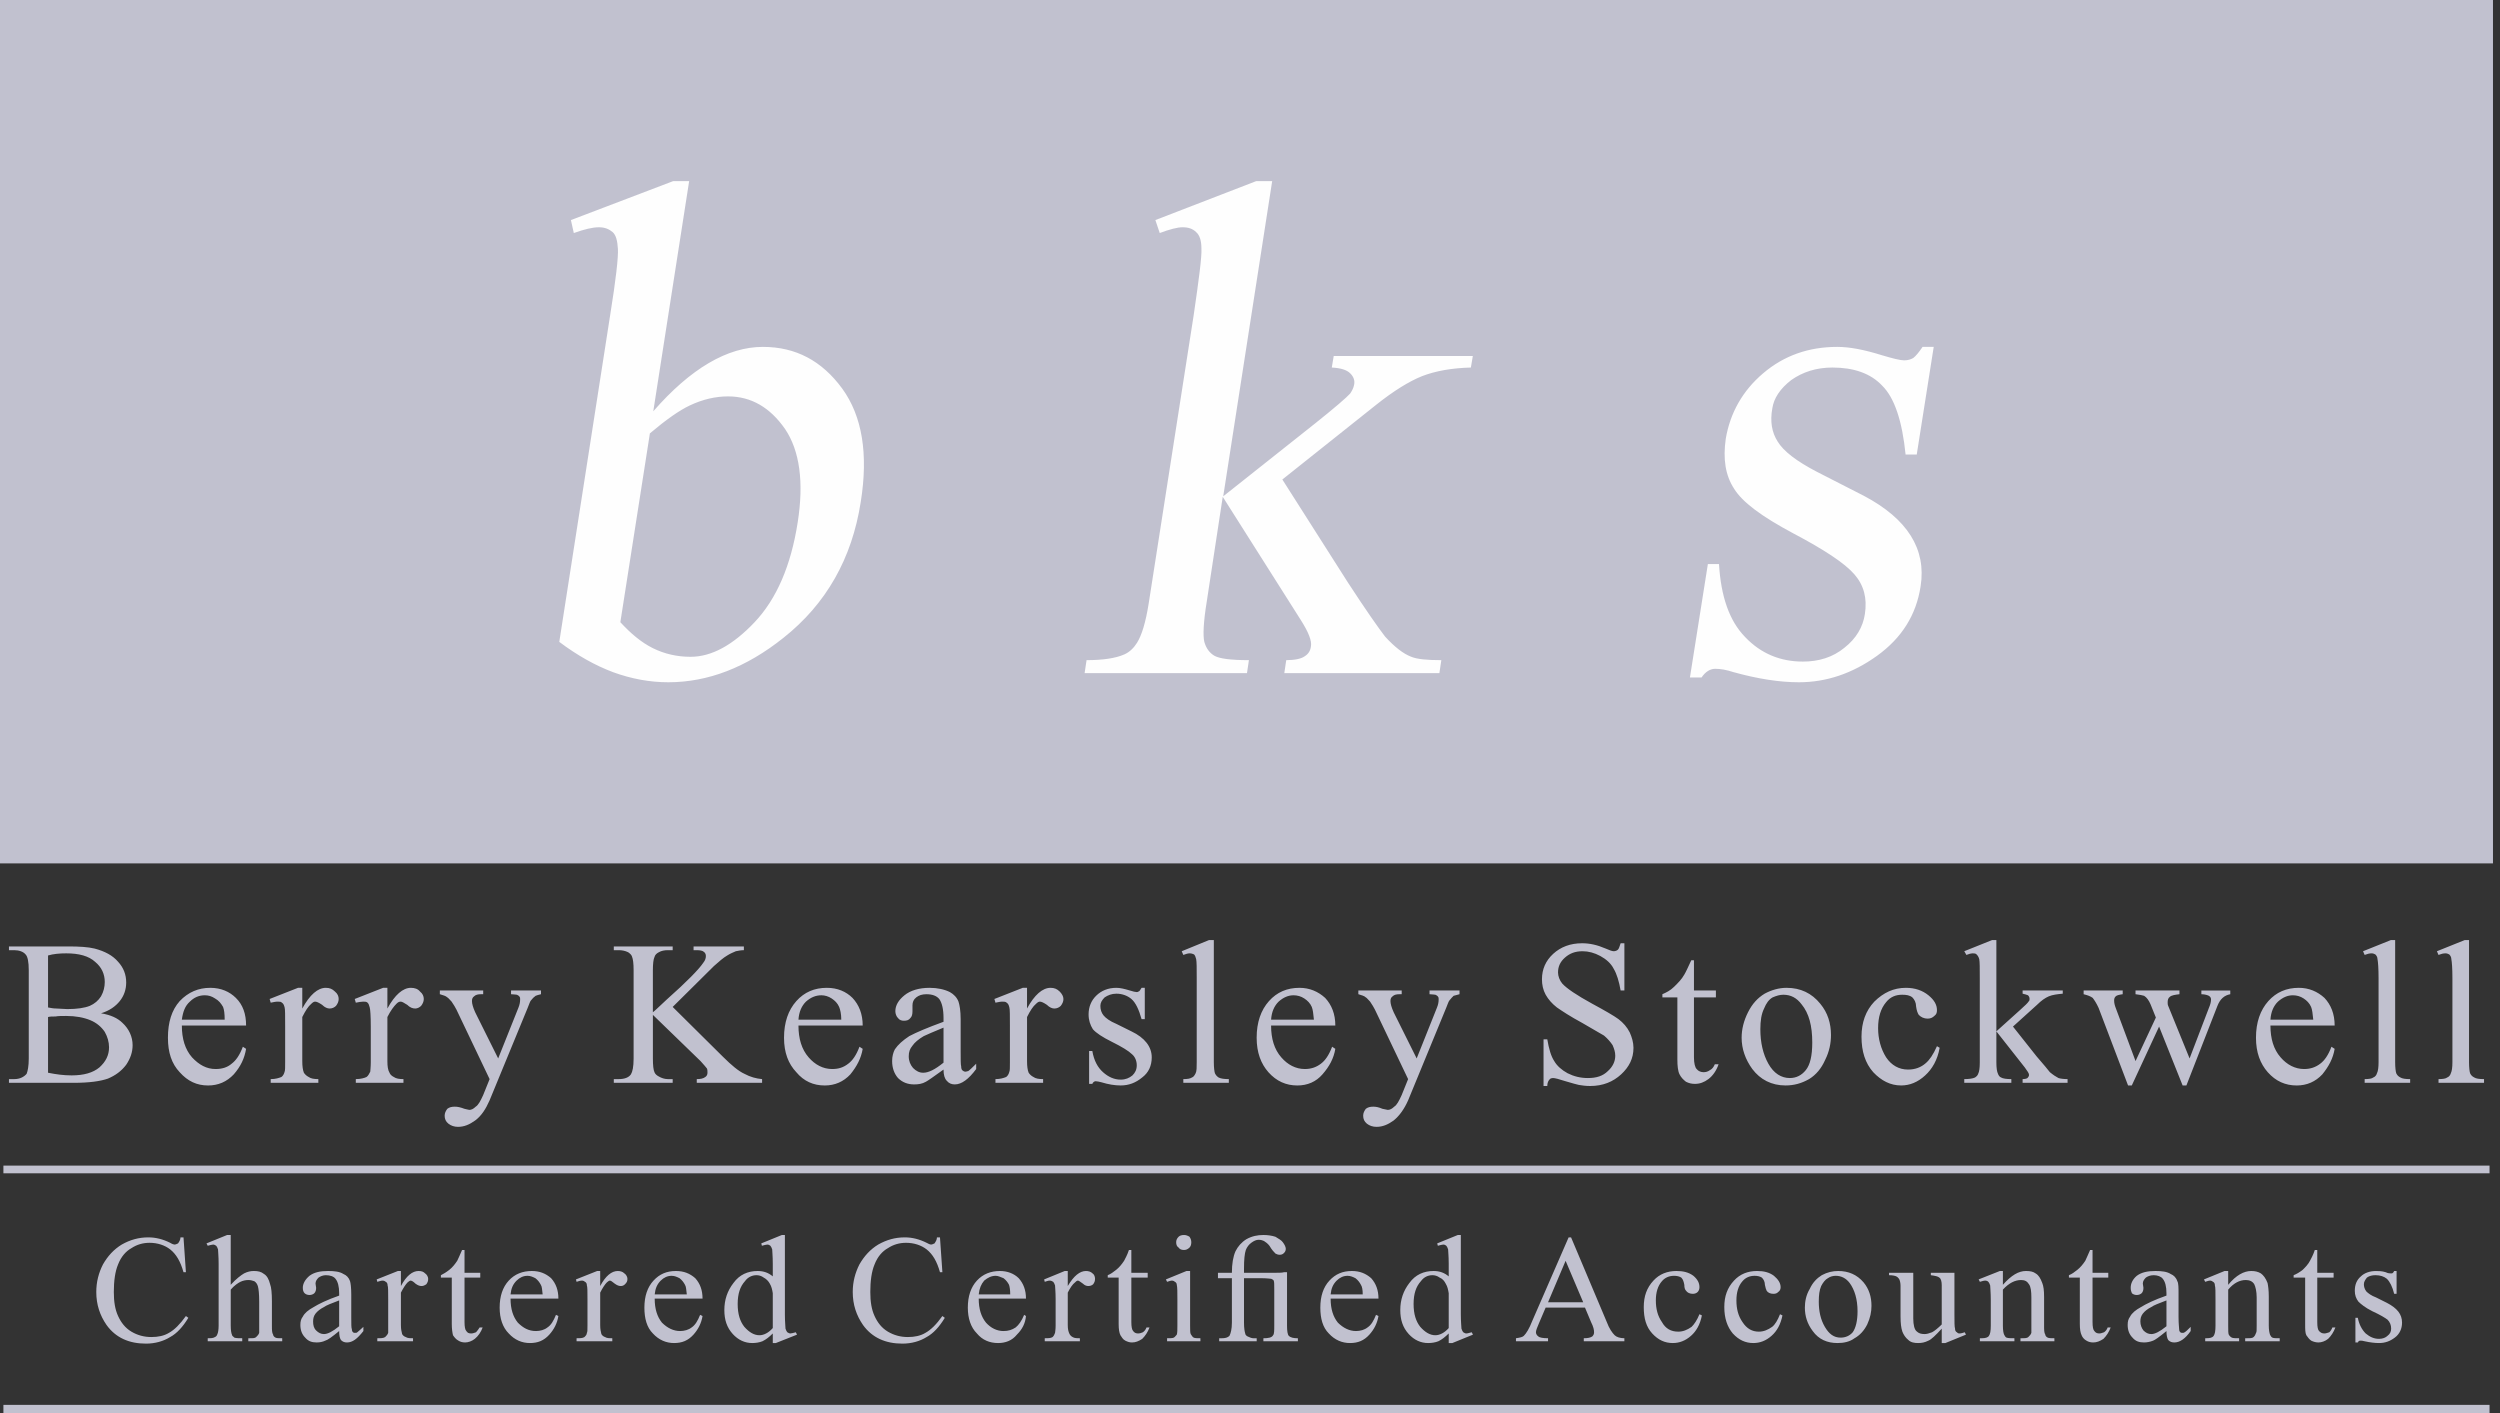
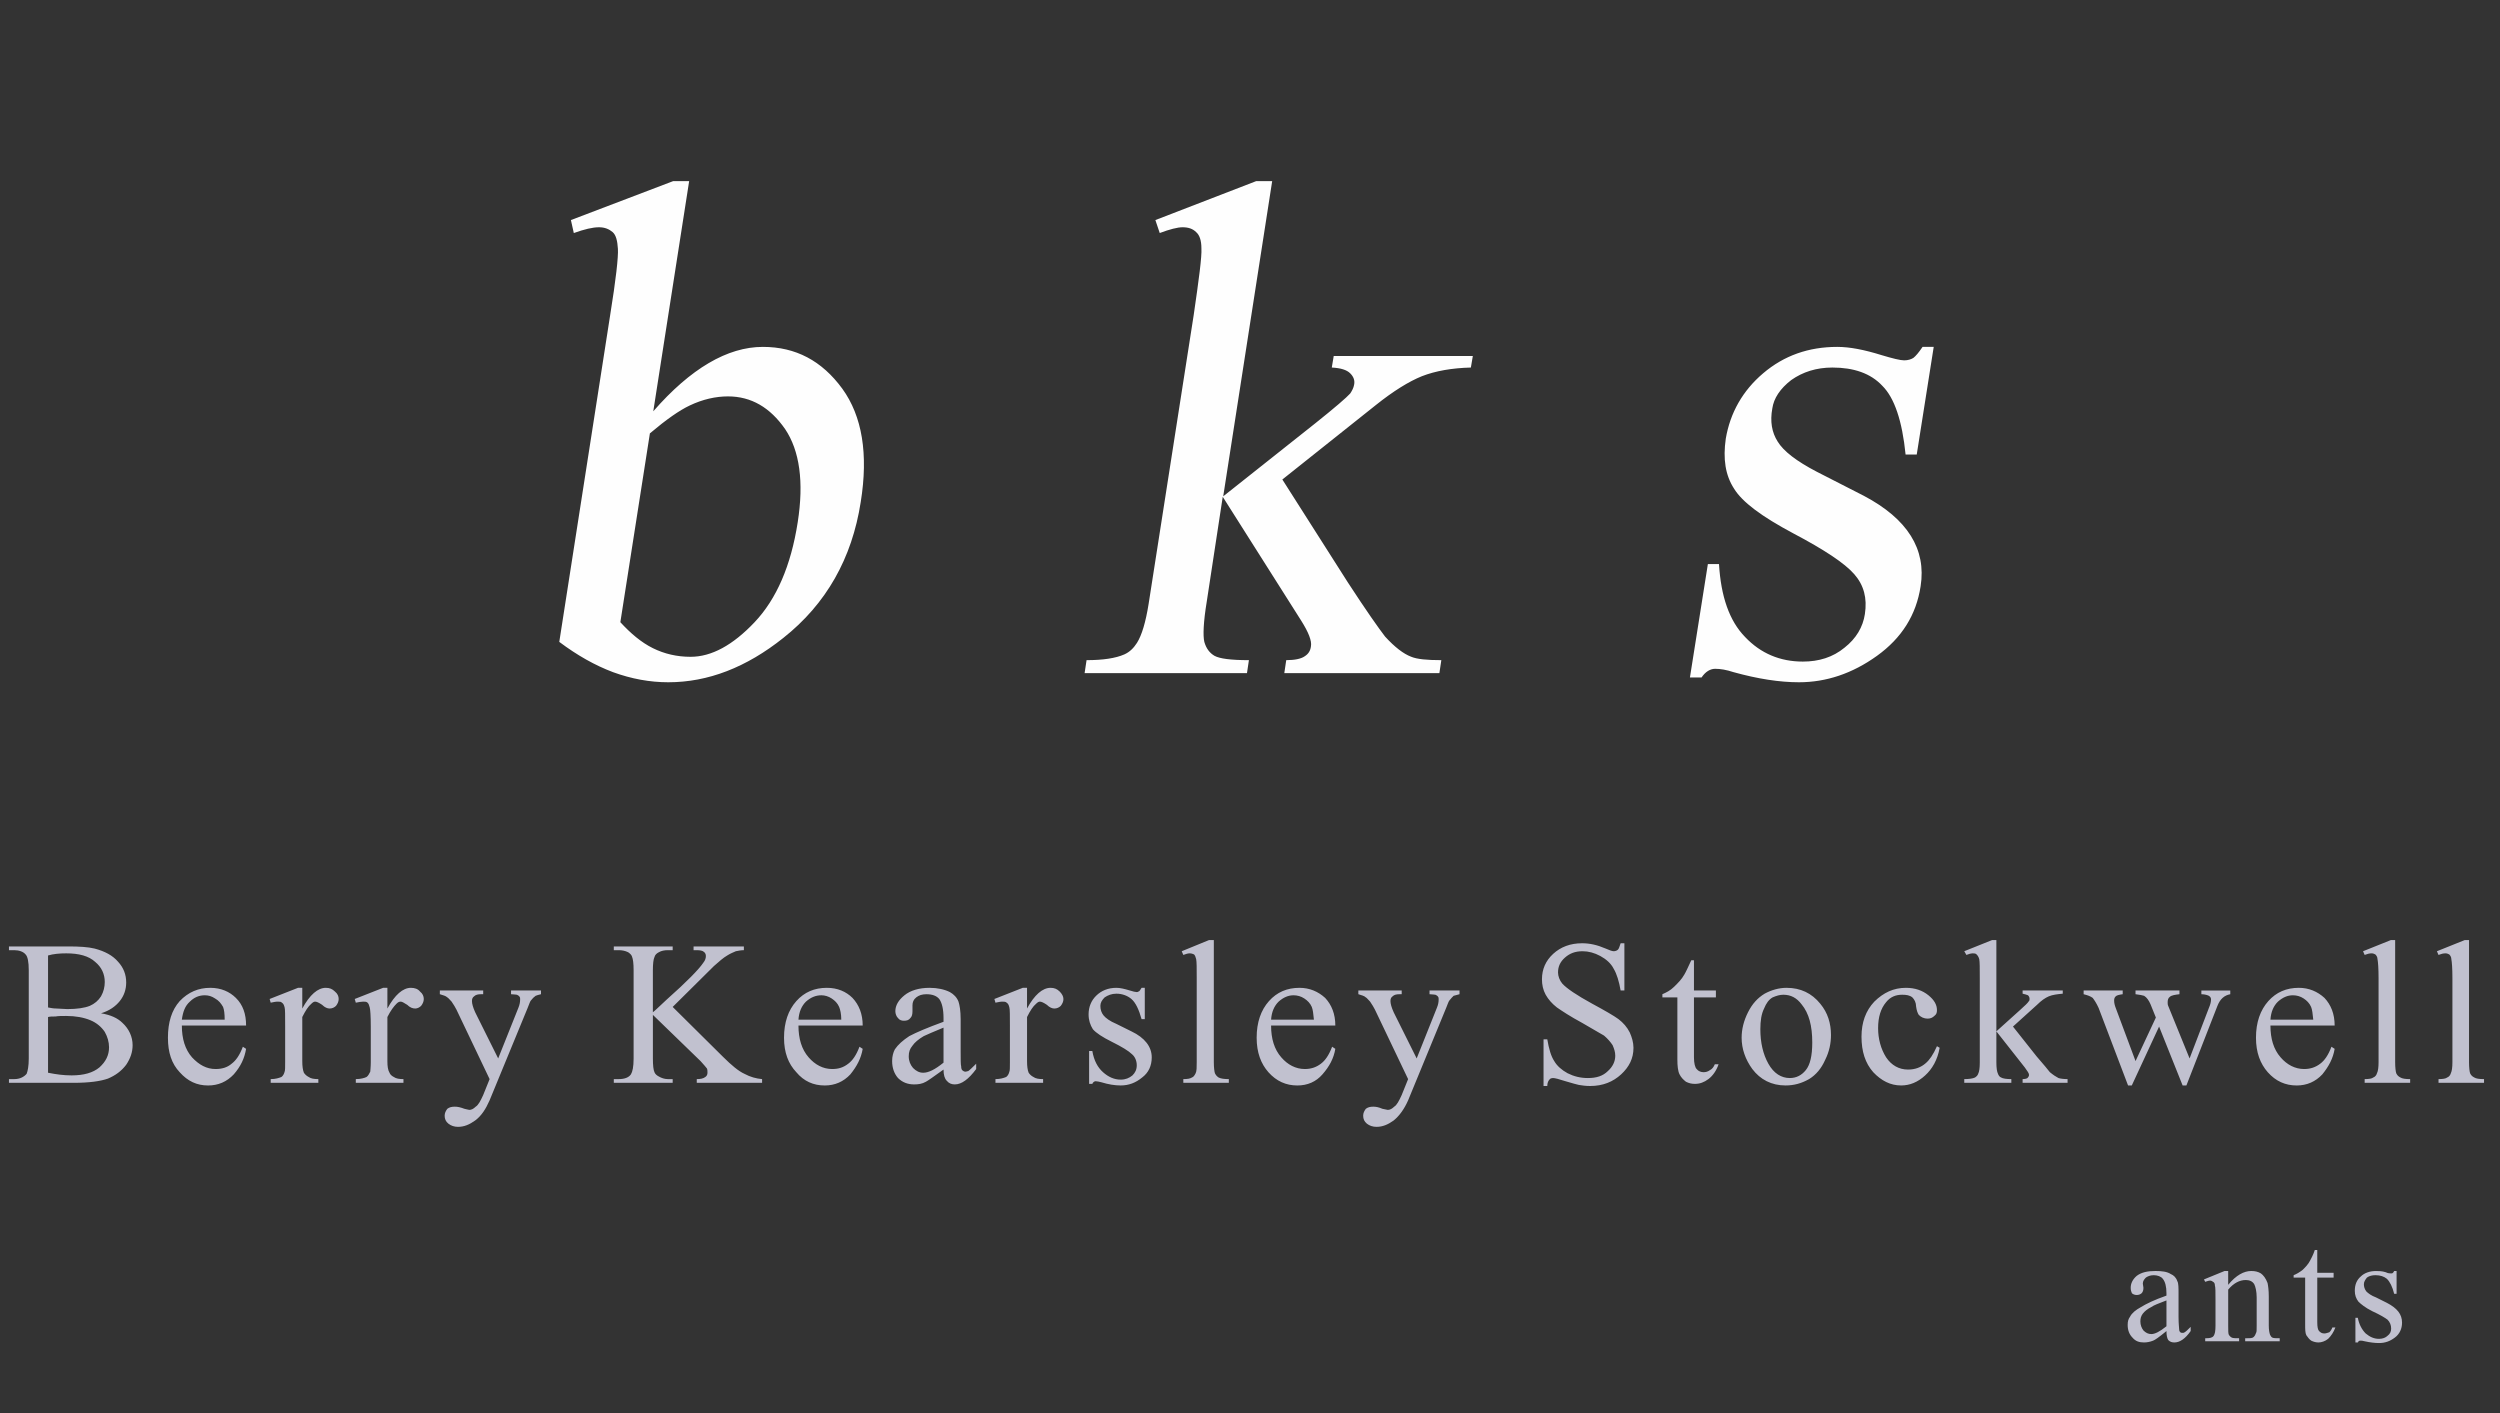
<svg xmlns="http://www.w3.org/2000/svg" width="115" height="65" viewBox="0 0 115 65" fill="none">
  <rect x="0" y="0" width="115" height="65" fill="#333333" stroke="none" />
-   <path d="M114.677 0H0V39.716H114.677V0Z" fill="#C1C1CF" />
  <path d="M30.051 18.919C31.768 16.952 33.462 15.957 35.09 15.957C36.606 15.957 37.809 16.598 38.746 17.88C39.66 19.14 39.95 20.886 39.593 23.096C39.192 25.682 38.011 27.782 36.026 29.35C34.332 30.699 32.571 31.384 30.742 31.384C29.895 31.384 29.048 31.229 28.201 30.92C27.376 30.61 26.551 30.146 25.727 29.527L28.067 14.499C28.335 12.841 28.446 11.825 28.424 11.449C28.401 11.073 28.335 10.808 28.179 10.675C28.023 10.543 27.822 10.454 27.554 10.454C27.265 10.454 26.886 10.543 26.395 10.72L26.262 10.123L30.965 8.332H31.701L30.051 18.919ZM29.895 19.935L28.536 28.621C29.004 29.13 29.494 29.549 30.029 29.814C30.564 30.08 31.144 30.213 31.768 30.213C32.727 30.213 33.708 29.682 34.711 28.622C35.714 27.561 36.383 26.035 36.695 24.024C36.985 22.168 36.784 20.731 36.115 19.737C35.424 18.742 34.555 18.234 33.485 18.234C32.927 18.234 32.326 18.366 31.724 18.654C31.255 18.875 30.653 19.294 29.895 19.935ZM58.52 8.332L56.268 22.831L60.504 19.471C61.418 18.742 61.953 18.277 62.109 18.101C62.199 17.968 62.265 17.836 62.288 17.703C62.332 17.504 62.265 17.327 62.109 17.173C61.953 17.018 61.685 16.929 61.262 16.907L61.351 16.377H67.75L67.66 16.907C66.791 16.929 66.033 17.062 65.409 17.305C64.807 17.548 64.093 17.99 63.291 18.631L58.988 22.057L61.998 26.786C62.846 28.09 63.425 28.908 63.715 29.284C64.16 29.77 64.562 30.079 64.918 30.212C65.186 30.323 65.632 30.367 66.301 30.367L66.212 30.963H59.078L59.167 30.367C59.569 30.367 59.858 30.301 60.014 30.19C60.192 30.079 60.282 29.925 60.304 29.726C60.349 29.483 60.192 29.085 59.858 28.555L56.246 22.853L55.511 27.671C55.355 28.622 55.332 29.24 55.399 29.527C55.488 29.837 55.644 30.036 55.867 30.168C56.112 30.301 56.625 30.367 57.45 30.367L57.361 30.964H49.892L49.982 30.367C50.74 30.367 51.32 30.279 51.721 30.102C51.966 29.992 52.145 29.814 52.301 29.572C52.523 29.218 52.702 28.622 52.836 27.782L54.909 14.499C55.154 12.819 55.288 11.803 55.265 11.427C55.265 11.051 55.176 10.808 55.02 10.675C54.864 10.521 54.664 10.454 54.396 10.454C54.173 10.454 53.816 10.543 53.348 10.719L53.147 10.123L57.784 8.332L58.52 8.332ZM88.951 15.957L88.17 20.908H87.657C87.501 19.361 87.145 18.3 86.587 17.747C86.052 17.173 85.272 16.907 84.291 16.907C83.556 16.907 82.931 17.107 82.396 17.483C81.883 17.88 81.594 18.322 81.527 18.786C81.416 19.383 81.504 19.891 81.772 20.311C82.04 20.753 82.641 21.217 83.577 21.703L85.74 22.809C87.746 23.869 88.616 25.262 88.349 26.964C88.148 28.29 87.479 29.35 86.342 30.168C85.205 30.986 84.001 31.384 82.753 31.384C81.861 31.384 80.858 31.229 79.743 30.919C79.409 30.809 79.141 30.765 78.896 30.765C78.674 30.765 78.45 30.897 78.272 31.163H77.737L78.562 25.947H79.074C79.163 27.428 79.543 28.555 80.278 29.306C80.992 30.058 81.883 30.433 82.931 30.433C83.667 30.433 84.313 30.235 84.849 29.792C85.384 29.372 85.696 28.842 85.785 28.245C85.896 27.516 85.74 26.919 85.295 26.411C84.849 25.902 83.912 25.284 82.486 24.532C81.036 23.759 80.144 23.096 79.766 22.477C79.364 21.858 79.253 21.107 79.386 20.178C79.588 18.985 80.167 17.968 81.103 17.173C82.062 16.355 83.199 15.957 84.514 15.957C85.094 15.957 85.762 16.09 86.543 16.333C87.056 16.487 87.412 16.576 87.59 16.576C87.769 16.576 87.903 16.531 88.014 16.465C88.126 16.377 88.259 16.222 88.438 15.957H88.951V15.957Z" fill="#FEFEFE" />
  <path d="M4.647 46.612C5.09 46.685 5.41 46.832 5.632 47.051C5.927 47.321 6.1 47.686 6.1 48.077C6.1 48.394 6.001 48.687 5.804 48.98C5.582 49.273 5.312 49.468 4.967 49.615C4.622 49.737 4.105 49.81 3.392 49.81H0.412V49.639H0.659C0.905 49.639 1.102 49.542 1.225 49.395C1.274 49.273 1.323 49.053 1.323 48.687V44.635C1.323 44.245 1.274 44 1.176 43.903C1.078 43.781 0.88 43.708 0.659 43.708H0.412V43.536H3.145C3.638 43.536 4.056 43.561 4.352 43.634C4.82 43.757 5.189 43.952 5.435 44.245C5.682 44.512 5.805 44.83 5.805 45.196C5.805 45.514 5.706 45.807 5.509 46.051C5.312 46.294 5.041 46.49 4.647 46.612ZM2.21 46.343C2.332 46.367 2.456 46.392 2.604 46.392C2.751 46.392 2.923 46.418 3.096 46.418C3.539 46.418 3.884 46.367 4.13 46.27C4.352 46.172 4.524 46.026 4.647 45.831C4.77 45.611 4.819 45.391 4.819 45.172C4.819 44.806 4.672 44.488 4.376 44.245C4.081 43.976 3.638 43.854 3.047 43.854C2.751 43.854 2.456 43.878 2.21 43.952V46.343ZM2.21 49.346C2.579 49.42 2.923 49.468 3.293 49.468C3.859 49.468 4.278 49.346 4.573 49.101C4.869 48.833 5.016 48.54 5.016 48.174C5.016 47.93 4.943 47.686 4.819 47.467C4.672 47.247 4.45 47.051 4.155 46.929C3.859 46.807 3.49 46.734 3.047 46.734C2.85 46.734 2.677 46.734 2.554 46.758C2.406 46.758 2.308 46.758 2.21 46.783V49.346ZM8.365 47.174C8.365 47.783 8.513 48.272 8.833 48.638C9.153 48.98 9.498 49.175 9.916 49.175C10.212 49.175 10.458 49.102 10.655 48.931C10.852 48.785 11.024 48.54 11.172 48.15L11.32 48.247C11.246 48.688 11.073 49.053 10.754 49.42C10.433 49.761 10.039 49.932 9.572 49.932C9.055 49.932 8.636 49.737 8.266 49.322C7.897 48.931 7.725 48.419 7.725 47.735C7.725 47.027 7.897 46.466 8.266 46.051C8.66 45.637 9.129 45.44 9.67 45.44C10.162 45.44 10.556 45.612 10.852 45.905C11.172 46.221 11.32 46.637 11.32 47.174H8.365V47.174ZM8.365 46.905H10.335C10.335 46.637 10.31 46.441 10.261 46.319C10.162 46.148 10.064 46.026 9.892 45.929C9.744 45.831 9.596 45.783 9.424 45.783C9.153 45.783 8.931 45.88 8.734 46.075C8.513 46.27 8.415 46.539 8.365 46.905ZM13.905 45.44V46.392C14.25 45.758 14.619 45.44 14.988 45.44C15.161 45.44 15.284 45.489 15.407 45.611C15.53 45.709 15.579 45.831 15.579 45.953C15.579 46.075 15.53 46.172 15.456 46.27C15.382 46.343 15.283 46.392 15.161 46.392C15.062 46.392 14.939 46.343 14.816 46.221C14.668 46.123 14.57 46.075 14.496 46.075C14.447 46.075 14.398 46.099 14.323 46.172C14.176 46.294 14.053 46.491 13.905 46.783V48.809C13.905 49.053 13.93 49.224 13.979 49.346C14.028 49.42 14.102 49.493 14.2 49.542C14.299 49.614 14.447 49.639 14.644 49.639V49.81H12.452V49.639C12.674 49.639 12.822 49.59 12.945 49.542C13.019 49.493 13.068 49.395 13.093 49.297C13.117 49.248 13.117 49.101 13.117 48.858V47.222C13.117 46.71 13.117 46.418 13.093 46.343C13.068 46.245 13.043 46.172 12.97 46.124C12.92 46.075 12.871 46.075 12.772 46.075C12.674 46.075 12.576 46.099 12.452 46.124L12.403 45.953L13.708 45.44H13.905ZM17.82 45.44V46.392C18.165 45.758 18.534 45.44 18.903 45.44C19.076 45.44 19.223 45.489 19.321 45.611C19.445 45.709 19.494 45.831 19.494 45.953C19.494 46.075 19.445 46.172 19.371 46.27C19.297 46.343 19.198 46.392 19.1 46.392C18.977 46.392 18.854 46.343 18.731 46.221C18.583 46.123 18.485 46.075 18.435 46.075C18.361 46.075 18.312 46.099 18.238 46.172C18.115 46.294 17.967 46.491 17.82 46.783V48.809C17.82 49.053 17.844 49.224 17.918 49.346C17.943 49.42 18.017 49.493 18.116 49.542C18.214 49.614 18.362 49.639 18.559 49.639V49.81H16.367V49.639C16.588 49.639 16.761 49.59 16.86 49.542C16.933 49.493 16.983 49.395 17.032 49.297C17.032 49.248 17.056 49.101 17.056 48.858V47.222C17.056 46.71 17.032 46.418 17.007 46.343C16.983 46.245 16.958 46.172 16.909 46.124C16.86 46.075 16.785 46.075 16.712 46.075C16.613 46.075 16.49 46.099 16.367 46.124L16.318 45.953L17.623 45.44H17.82ZM20.233 45.562H22.227V45.734H22.128C21.981 45.734 21.883 45.758 21.809 45.831C21.735 45.88 21.71 45.953 21.71 46.051C21.71 46.172 21.759 46.343 21.858 46.564L22.916 48.688L23.852 46.343C23.901 46.221 23.926 46.099 23.926 45.978C23.926 45.929 23.926 45.88 23.902 45.856C23.877 45.807 23.828 45.783 23.779 45.758C23.73 45.758 23.631 45.734 23.508 45.734V45.562H24.886V45.734C24.788 45.758 24.689 45.783 24.64 45.807C24.567 45.856 24.492 45.929 24.418 46.026C24.394 46.05 24.345 46.172 24.271 46.367L22.522 50.615C22.35 51.005 22.153 51.323 21.858 51.542C21.587 51.737 21.341 51.835 21.07 51.835C20.898 51.835 20.75 51.786 20.627 51.689C20.504 51.591 20.454 51.469 20.454 51.323C20.454 51.201 20.503 51.104 20.577 51.005C20.676 50.932 20.774 50.907 20.922 50.907C21.045 50.907 21.168 50.931 21.365 51.005C21.488 51.03 21.562 51.055 21.587 51.055C21.685 51.055 21.784 51.005 21.882 50.907C22.005 50.834 22.104 50.639 22.227 50.371L22.522 49.639L20.996 46.441C20.947 46.343 20.873 46.221 20.774 46.075C20.676 45.977 20.626 45.904 20.577 45.88C20.503 45.807 20.38 45.782 20.232 45.733L20.233 45.562ZM36.729 47.174C36.729 47.783 36.878 48.272 37.197 48.638C37.493 48.98 37.862 49.175 38.281 49.175C38.576 49.175 38.798 49.102 39.019 48.931C39.216 48.785 39.389 48.54 39.536 48.15L39.684 48.247C39.61 48.688 39.413 49.053 39.117 49.42C38.798 49.761 38.404 49.932 37.936 49.932C37.419 49.932 36.976 49.737 36.631 49.322C36.262 48.931 36.065 48.419 36.065 47.735C36.065 47.027 36.262 46.466 36.631 46.051C37 45.637 37.468 45.44 38.035 45.44C38.527 45.44 38.921 45.612 39.216 45.905C39.511 46.221 39.684 46.637 39.684 47.174H36.729V47.174ZM36.729 46.905H38.699C38.699 46.637 38.65 46.441 38.601 46.319C38.527 46.148 38.404 46.026 38.256 45.929C38.109 45.831 37.937 45.783 37.788 45.783C37.518 45.783 37.296 45.88 37.074 46.075C36.878 46.27 36.754 46.539 36.729 46.905ZM43.402 49.2C42.959 49.517 42.688 49.712 42.59 49.761C42.417 49.859 42.245 49.883 42.048 49.883C41.752 49.883 41.506 49.785 41.309 49.59C41.137 49.395 41.038 49.126 41.038 48.809C41.038 48.589 41.088 48.418 41.162 48.272C41.309 48.052 41.531 47.857 41.826 47.662C42.147 47.491 42.664 47.271 43.402 47.002V46.832C43.402 46.418 43.329 46.124 43.205 45.953C43.082 45.807 42.885 45.734 42.614 45.734C42.417 45.734 42.27 45.783 42.147 45.88C42.023 45.978 41.974 46.099 41.974 46.246V46.515C41.974 46.661 41.949 46.759 41.876 46.832C41.802 46.93 41.703 46.954 41.58 46.954C41.482 46.954 41.383 46.93 41.309 46.832C41.235 46.759 41.186 46.637 41.186 46.515C41.186 46.246 41.334 46.002 41.605 45.783C41.876 45.563 42.27 45.44 42.762 45.44C43.131 45.44 43.451 45.514 43.697 45.637C43.87 45.734 44.017 45.88 44.091 46.075C44.14 46.221 44.19 46.491 44.19 46.881V48.321C44.19 48.736 44.19 48.98 44.214 49.053C44.214 49.151 44.239 49.224 44.288 49.249C44.313 49.273 44.362 49.297 44.411 49.297C44.46 49.297 44.485 49.273 44.534 49.273C44.608 49.224 44.731 49.102 44.904 48.931V49.176C44.559 49.639 44.239 49.883 43.919 49.883C43.771 49.883 43.648 49.834 43.549 49.713C43.452 49.614 43.402 49.444 43.402 49.2ZM43.402 48.882V47.271C42.934 47.467 42.639 47.589 42.491 47.662C42.245 47.808 42.073 47.955 41.974 48.101C41.851 48.247 41.802 48.394 41.802 48.589C41.802 48.809 41.876 48.98 41.999 49.126C42.146 49.273 42.294 49.346 42.466 49.346C42.713 49.346 43.008 49.2 43.402 48.882ZM47.243 45.44V46.392C47.588 45.758 47.958 45.44 48.326 45.44C48.499 45.44 48.622 45.489 48.745 45.611C48.844 45.709 48.918 45.831 48.918 45.953C48.918 46.075 48.869 46.172 48.795 46.27C48.72 46.343 48.622 46.392 48.499 46.392C48.4 46.392 48.278 46.343 48.155 46.221C48.007 46.123 47.909 46.075 47.834 46.075C47.785 46.075 47.736 46.099 47.662 46.172C47.515 46.294 47.391 46.491 47.244 46.783V48.809C47.244 49.053 47.268 49.224 47.318 49.346C47.367 49.42 47.441 49.493 47.539 49.542C47.638 49.614 47.785 49.639 47.983 49.639V49.81H45.791V49.639C46.013 49.639 46.161 49.59 46.283 49.542C46.357 49.493 46.407 49.395 46.431 49.297C46.456 49.248 46.456 49.101 46.456 48.858V47.222C46.456 46.71 46.456 46.418 46.431 46.343C46.407 46.245 46.382 46.172 46.308 46.124C46.259 46.075 46.185 46.075 46.111 46.075C46.013 46.075 45.914 46.099 45.791 46.124L45.742 45.953L47.047 45.44H47.243ZM52.66 45.44V46.88H52.513C52.389 46.441 52.242 46.123 52.044 45.953C51.872 45.807 51.626 45.709 51.355 45.709C51.134 45.709 50.961 45.782 50.814 45.88C50.691 46.002 50.617 46.124 50.617 46.27C50.617 46.441 50.666 46.588 50.764 46.71C50.863 46.832 51.06 46.978 51.355 47.1L52.044 47.442C52.66 47.735 52.98 48.15 52.98 48.638C52.98 49.028 52.832 49.346 52.537 49.566C52.242 49.809 51.922 49.931 51.552 49.931C51.281 49.931 50.986 49.883 50.666 49.785C50.567 49.761 50.469 49.736 50.395 49.736C50.346 49.736 50.272 49.785 50.247 49.858H50.099V48.346H50.247C50.321 48.785 50.493 49.102 50.74 49.322C50.986 49.542 51.257 49.663 51.552 49.663C51.774 49.663 51.946 49.59 52.093 49.468C52.217 49.346 52.291 49.2 52.291 49.004C52.291 48.809 52.217 48.613 52.069 48.492C51.922 48.346 51.602 48.15 51.158 47.93C50.715 47.71 50.42 47.516 50.272 47.344C50.149 47.148 50.075 46.929 50.075 46.661C50.075 46.318 50.198 46.026 50.42 45.807C50.666 45.562 50.986 45.44 51.355 45.44C51.528 45.44 51.725 45.488 51.971 45.562C52.118 45.611 52.242 45.636 52.291 45.636C52.34 45.636 52.365 45.611 52.414 45.587C52.438 45.562 52.463 45.514 52.513 45.44L52.66 45.44ZM55.836 43.243V48.858C55.836 49.102 55.861 49.297 55.886 49.37C55.935 49.468 55.984 49.517 56.058 49.566C56.156 49.615 56.304 49.639 56.526 49.639V49.81H54.433V49.639C54.63 49.639 54.753 49.615 54.826 49.566C54.901 49.542 54.95 49.468 54.999 49.37C55.049 49.273 55.049 49.102 55.049 48.858V45.002C55.049 44.537 55.049 44.245 55.024 44.122C54.999 44.025 54.975 43.952 54.926 43.903C54.876 43.879 54.802 43.854 54.728 43.854C54.655 43.854 54.556 43.878 54.433 43.927L54.359 43.757L55.615 43.243H55.836ZM58.47 47.174C58.47 47.783 58.619 48.272 58.939 48.638C59.234 48.98 59.603 49.175 60.022 49.175C60.293 49.175 60.539 49.102 60.761 48.931C60.958 48.785 61.13 48.54 61.278 48.15L61.425 48.247C61.351 48.688 61.154 49.053 60.834 49.42C60.539 49.761 60.145 49.932 59.677 49.932C59.16 49.932 58.717 49.737 58.347 49.322C58.003 48.931 57.806 48.419 57.806 47.735C57.806 47.027 58.003 46.466 58.372 46.051C58.741 45.637 59.209 45.44 59.776 45.44C60.244 45.44 60.638 45.612 60.958 45.905C61.253 46.221 61.425 46.637 61.425 47.174H58.47V47.174ZM58.47 46.905H60.44C60.416 46.637 60.391 46.441 60.342 46.319C60.268 46.148 60.145 46.026 59.997 45.929C59.85 45.831 59.677 45.783 59.505 45.783C59.258 45.783 59.037 45.88 58.816 46.075C58.619 46.27 58.495 46.539 58.47 46.905ZM62.485 45.562H64.478V45.734H64.38C64.233 45.734 64.133 45.758 64.06 45.831C63.986 45.88 63.961 45.953 63.961 46.051C63.961 46.172 64.01 46.343 64.109 46.564L65.167 48.688L66.103 46.343C66.153 46.221 66.178 46.099 66.178 45.978C66.178 45.929 66.178 45.88 66.153 45.856C66.128 45.807 66.078 45.783 66.029 45.758C65.98 45.758 65.881 45.734 65.758 45.734V45.562H67.138V45.734C67.038 45.758 66.94 45.783 66.866 45.807C66.817 45.856 66.743 45.929 66.669 46.026C66.645 46.05 66.596 46.172 66.522 46.367L64.774 50.615C64.601 51.005 64.38 51.323 64.109 51.542C63.838 51.737 63.592 51.835 63.321 51.835C63.149 51.835 63.001 51.786 62.877 51.689C62.755 51.591 62.706 51.469 62.706 51.323C62.706 51.201 62.755 51.104 62.828 51.005C62.927 50.932 63.025 50.907 63.173 50.907C63.296 50.907 63.42 50.931 63.592 51.005C63.739 51.03 63.813 51.055 63.837 51.055C63.937 51.055 64.035 51.005 64.133 50.907C64.256 50.834 64.355 50.639 64.478 50.371L64.773 49.639L63.246 46.441C63.197 46.343 63.124 46.221 63.025 46.075C62.926 45.977 62.877 45.904 62.828 45.88C62.754 45.807 62.631 45.782 62.484 45.733V45.562H62.485ZM74.722 43.39V45.562H74.549C74.475 45.148 74.376 44.806 74.228 44.561C74.106 44.318 73.884 44.122 73.614 43.976C73.342 43.83 73.071 43.757 72.801 43.757C72.456 43.757 72.21 43.854 71.988 44.049C71.767 44.245 71.669 44.464 71.669 44.733C71.669 44.904 71.743 45.099 71.865 45.245C72.062 45.464 72.531 45.783 73.244 46.172C73.835 46.491 74.253 46.734 74.451 46.88C74.672 47.051 74.845 47.247 74.968 47.491C75.066 47.71 75.14 47.955 75.14 48.198C75.14 48.687 74.943 49.077 74.573 49.42C74.204 49.761 73.736 49.956 73.146 49.956C72.948 49.956 72.776 49.932 72.629 49.907C72.53 49.883 72.332 49.834 72.013 49.736C71.718 49.639 71.52 49.59 71.446 49.59C71.372 49.59 71.299 49.614 71.274 49.663C71.225 49.712 71.175 49.809 71.175 49.956H71.003V47.808H71.175C71.249 48.247 71.348 48.589 71.495 48.809C71.619 49.028 71.841 49.224 72.111 49.37C72.406 49.517 72.702 49.59 73.046 49.59C73.441 49.59 73.736 49.493 73.958 49.273C74.179 49.077 74.302 48.833 74.302 48.565C74.302 48.394 74.253 48.247 74.179 48.076C74.081 47.93 73.958 47.783 73.785 47.637C73.662 47.564 73.317 47.369 72.776 47.051C72.234 46.758 71.865 46.515 71.618 46.343C71.397 46.172 71.225 45.977 71.101 45.758C70.979 45.537 70.93 45.294 70.93 45.05C70.93 44.585 71.101 44.195 71.445 43.878C71.791 43.56 72.234 43.39 72.776 43.39C73.121 43.39 73.465 43.463 73.859 43.633C74.032 43.707 74.154 43.756 74.228 43.756C74.302 43.756 74.376 43.732 74.426 43.682C74.475 43.633 74.499 43.536 74.549 43.39H74.722V43.39ZM77.922 44.171V45.562H78.931V45.88H77.922V48.638C77.922 48.906 77.971 49.101 78.046 49.175C78.119 49.273 78.243 49.321 78.365 49.321C78.464 49.321 78.562 49.297 78.661 49.224C78.76 49.175 78.833 49.077 78.882 48.955H79.055C78.957 49.248 78.784 49.492 78.586 49.639C78.39 49.785 78.193 49.858 77.971 49.858C77.823 49.858 77.7 49.834 77.553 49.76C77.43 49.663 77.332 49.565 77.258 49.419C77.184 49.272 77.159 49.028 77.159 48.736V45.879H76.47V45.733C76.642 45.66 76.839 45.562 77.01 45.391C77.184 45.22 77.356 45.05 77.479 44.83C77.553 44.708 77.651 44.488 77.799 44.171H77.922V44.171ZM82.182 45.44C82.822 45.44 83.339 45.685 83.733 46.172C84.078 46.588 84.225 47.075 84.225 47.613C84.225 47.979 84.152 48.37 83.955 48.76C83.782 49.15 83.536 49.444 83.216 49.639C82.872 49.834 82.527 49.931 82.133 49.931C81.492 49.931 80.976 49.663 80.606 49.175C80.287 48.736 80.115 48.247 80.115 47.735C80.115 47.344 80.213 46.953 80.409 46.563C80.606 46.172 80.853 45.904 81.173 45.709C81.492 45.537 81.838 45.44 82.182 45.44ZM82.034 45.758C81.862 45.758 81.714 45.807 81.541 45.88C81.369 45.978 81.246 46.148 81.148 46.392C81.025 46.637 80.976 46.954 80.976 47.344C80.976 47.955 81.099 48.492 81.345 48.931C81.59 49.37 81.936 49.59 82.329 49.59C82.625 49.59 82.872 49.468 83.068 49.224C83.265 48.98 83.364 48.565 83.364 47.955C83.364 47.198 83.216 46.612 82.871 46.197C82.65 45.904 82.379 45.758 82.034 45.758ZM89.224 48.198C89.125 48.761 88.879 49.175 88.559 49.468C88.215 49.785 87.845 49.931 87.451 49.931C86.958 49.931 86.54 49.712 86.17 49.322C85.802 48.907 85.629 48.37 85.629 47.686C85.629 47.027 85.826 46.491 86.219 46.075C86.638 45.661 87.106 45.44 87.672 45.44C88.091 45.44 88.436 45.562 88.707 45.782C88.977 46.002 89.1 46.221 89.1 46.466C89.1 46.588 89.076 46.661 88.977 46.734C88.904 46.807 88.805 46.856 88.682 46.856C88.485 46.856 88.362 46.783 88.264 46.685C88.215 46.612 88.165 46.49 88.14 46.294C88.14 46.123 88.066 45.977 87.968 45.88C87.845 45.782 87.697 45.758 87.5 45.758C87.205 45.758 86.958 45.855 86.762 46.099C86.516 46.392 86.393 46.783 86.393 47.295C86.393 47.783 86.516 48.247 86.762 48.638C87.007 49.004 87.353 49.2 87.771 49.2C88.091 49.2 88.362 49.101 88.584 48.906C88.756 48.76 88.928 48.516 89.1 48.125L89.224 48.198ZM91.833 43.243V47.442L92.917 46.466C93.163 46.246 93.287 46.124 93.311 46.075C93.36 46.026 93.36 46.002 93.36 45.953C93.36 45.88 93.335 45.831 93.287 45.782C93.237 45.758 93.139 45.733 93.04 45.709V45.562H94.887V45.709C94.641 45.733 94.418 45.758 94.246 45.831C94.074 45.904 93.902 46.026 93.704 46.221L92.597 47.222L93.68 48.589C94.001 48.955 94.197 49.2 94.295 49.321C94.443 49.444 94.591 49.541 94.69 49.59C94.764 49.614 94.911 49.639 95.108 49.639V49.809H93.04V49.639C93.139 49.639 93.237 49.614 93.261 49.59C93.311 49.541 93.335 49.492 93.335 49.444C93.335 49.37 93.261 49.273 93.139 49.101L91.833 47.442V48.858C91.833 49.126 91.858 49.297 91.907 49.394C91.932 49.468 91.981 49.541 92.055 49.566C92.128 49.614 92.3 49.639 92.522 49.639V49.809H90.356V49.639C90.577 49.639 90.749 49.614 90.848 49.566C90.922 49.517 90.972 49.468 90.996 49.394C91.046 49.297 91.07 49.126 91.07 48.882V45.026C91.07 44.537 91.07 44.245 91.046 44.122C91.021 44.024 90.972 43.951 90.922 43.903C90.873 43.854 90.823 43.854 90.725 43.854C90.675 43.854 90.577 43.878 90.454 43.927L90.356 43.756L91.636 43.243L91.833 43.243ZM95.847 45.562H97.644V45.734C97.472 45.758 97.374 45.783 97.324 45.831C97.275 45.88 97.25 45.929 97.25 46.026C97.25 46.124 97.275 46.246 97.324 46.367L98.235 48.809L99.17 46.807L98.924 46.197C98.851 46.026 98.752 45.88 98.629 45.807C98.555 45.783 98.432 45.758 98.234 45.734V45.562H100.255V45.734C100.056 45.758 99.884 45.783 99.811 45.856C99.737 45.904 99.712 46.002 99.712 46.099C99.712 46.148 99.712 46.221 99.737 46.27L100.721 48.688L101.608 46.368C101.682 46.197 101.707 46.075 101.707 45.978C101.707 45.905 101.682 45.856 101.608 45.807C101.558 45.783 101.435 45.734 101.263 45.734V45.563H102.593V45.734C102.322 45.783 102.125 45.953 102.002 46.27L100.574 49.932H100.401L99.318 47.222L98.062 49.932H97.891L96.537 46.367C96.438 46.148 96.34 46.002 96.265 45.904C96.166 45.831 96.044 45.783 95.847 45.734V45.562H95.847ZM104.44 47.174C104.44 47.783 104.587 48.272 104.908 48.638C105.203 48.98 105.572 49.175 105.991 49.175C106.262 49.175 106.508 49.102 106.73 48.931C106.927 48.785 107.1 48.54 107.247 48.15L107.394 48.247C107.321 48.688 107.124 49.053 106.828 49.42C106.508 49.761 106.114 49.932 105.646 49.932C105.129 49.932 104.685 49.737 104.317 49.322C103.973 48.931 103.775 48.419 103.775 47.735C103.775 47.027 103.973 46.466 104.342 46.051C104.712 45.637 105.179 45.44 105.746 45.44C106.213 45.44 106.607 45.612 106.927 45.905C107.222 46.221 107.394 46.637 107.394 47.174H104.44V47.174ZM104.44 46.905H106.41C106.385 46.637 106.361 46.441 106.311 46.319C106.237 46.148 106.114 46.026 105.967 45.929C105.819 45.831 105.646 45.783 105.474 45.783C105.228 45.783 105.007 45.88 104.785 46.075C104.587 46.27 104.464 46.539 104.44 46.905ZM110.177 43.243V48.858C110.177 49.102 110.201 49.297 110.227 49.37C110.276 49.468 110.325 49.517 110.423 49.566C110.497 49.615 110.645 49.639 110.867 49.639V49.81H108.774V49.639C108.97 49.639 109.118 49.615 109.167 49.566C109.241 49.542 109.315 49.468 109.34 49.37C109.39 49.273 109.414 49.102 109.414 48.858V45.002C109.414 44.537 109.39 44.245 109.365 44.122C109.365 44.025 109.315 43.952 109.265 43.903C109.216 43.879 109.167 43.854 109.093 43.854C108.995 43.854 108.897 43.878 108.774 43.927L108.7 43.757L109.98 43.243H110.177ZM113.575 43.243V48.858C113.575 49.102 113.599 49.297 113.624 49.37C113.673 49.468 113.722 49.517 113.821 49.566C113.894 49.615 114.043 49.639 114.265 49.639V49.81H112.172V49.639C112.369 49.639 112.516 49.615 112.566 49.566C112.639 49.542 112.713 49.468 112.738 49.37C112.787 49.273 112.811 49.102 112.811 48.858V45.002C112.811 44.537 112.787 44.245 112.762 44.122C112.762 44.025 112.713 43.952 112.664 43.903C112.615 43.879 112.565 43.854 112.492 43.854C112.393 43.854 112.294 43.878 112.171 43.927L112.098 43.757L113.378 43.243H113.575ZM30.943 46.319L33.258 48.613C33.652 49.004 33.972 49.273 34.243 49.395C34.513 49.542 34.784 49.614 35.056 49.639V49.81H32.051V49.639C32.224 49.639 32.347 49.615 32.445 49.542C32.519 49.493 32.544 49.42 32.544 49.346C32.544 49.273 32.544 49.2 32.519 49.15C32.47 49.077 32.372 48.98 32.224 48.809L30.033 46.685V48.687C30.033 49.004 30.057 49.224 30.106 49.322C30.131 49.395 30.205 49.468 30.303 49.517C30.426 49.59 30.574 49.639 30.722 49.639H30.943V49.81H28.235V49.639H28.456C28.727 49.639 28.924 49.566 29.022 49.42C29.096 49.297 29.146 49.077 29.146 48.688V44.635C29.146 44.318 29.121 44.122 29.071 44C29.047 43.927 28.998 43.878 28.899 43.805C28.752 43.732 28.604 43.708 28.456 43.708H28.235V43.536H30.943V43.708H30.721C30.574 43.708 30.426 43.732 30.303 43.805C30.204 43.854 30.131 43.927 30.106 44.024C30.057 44.122 30.032 44.342 30.032 44.635V46.563C30.106 46.515 30.303 46.318 30.672 45.977C31.608 45.147 32.15 44.586 32.347 44.293C32.445 44.171 32.47 44.073 32.47 43.975C32.47 43.903 32.445 43.829 32.371 43.781C32.322 43.732 32.199 43.708 32.051 43.708H31.904V43.536H34.218V43.708C34.095 43.708 33.971 43.732 33.849 43.756C33.75 43.805 33.602 43.854 33.455 43.951C33.283 44.049 33.085 44.22 32.839 44.44C32.79 44.488 32.47 44.806 31.904 45.367L30.943 46.319Z" fill="#C1C1CF" />
-   <path d="M8.441 56.919L8.552 58.522H8.441C8.301 58.024 8.106 57.692 7.827 57.472C7.577 57.278 7.243 57.169 6.88 57.169C6.574 57.169 6.295 57.25 6.045 57.416C5.794 57.555 5.571 57.804 5.432 58.163C5.292 58.493 5.236 58.936 5.236 59.433C5.236 59.875 5.292 60.234 5.432 60.537C5.571 60.842 5.766 61.09 6.045 61.256C6.323 61.421 6.629 61.504 6.964 61.504C7.271 61.504 7.549 61.448 7.772 61.311C8.023 61.173 8.273 60.925 8.552 60.537L8.664 60.62C8.413 61.035 8.135 61.339 7.828 61.504C7.521 61.697 7.132 61.807 6.714 61.807C5.933 61.807 5.32 61.531 4.903 60.952C4.596 60.51 4.429 60.012 4.429 59.433C4.429 58.964 4.54 58.549 4.736 58.163C4.958 57.775 5.237 57.471 5.599 57.25C5.989 57.03 6.379 56.919 6.825 56.919C7.159 56.919 7.494 57.002 7.828 57.169C7.911 57.222 7.995 57.25 8.023 57.25C8.079 57.25 8.135 57.222 8.191 57.196C8.246 57.113 8.302 57.03 8.302 56.919H8.441ZM10.613 56.81V59.101C10.864 58.825 11.087 58.659 11.226 58.577C11.394 58.493 11.533 58.466 11.672 58.466C11.867 58.466 12.007 58.493 12.146 58.604C12.285 58.687 12.369 58.853 12.425 59.074C12.481 59.211 12.508 59.488 12.508 59.875V60.979C12.508 61.173 12.508 61.311 12.564 61.394C12.564 61.448 12.619 61.504 12.675 61.531C12.731 61.559 12.815 61.559 12.982 61.559V61.697H11.422V61.559H11.477C11.645 61.559 11.728 61.559 11.783 61.504C11.84 61.448 11.896 61.394 11.923 61.311C11.923 61.284 11.923 61.173 11.923 60.979V59.875C11.923 59.516 11.896 59.294 11.867 59.184C11.84 59.074 11.783 58.991 11.7 58.936C11.617 58.908 11.533 58.881 11.422 58.881C11.31 58.881 11.171 58.908 11.059 58.964C10.948 59.019 10.78 59.129 10.614 59.322V60.979C10.614 61.201 10.642 61.339 10.669 61.394C10.669 61.448 10.726 61.477 10.781 61.531C10.865 61.559 10.976 61.559 11.143 61.559V61.697H9.555V61.559C9.694 61.559 9.806 61.559 9.889 61.504C9.945 61.477 9.973 61.448 10.001 61.367C10.029 61.311 10.057 61.173 10.057 60.979V58.135C10.057 57.775 10.029 57.554 10.029 57.471C10.001 57.388 9.973 57.333 9.945 57.305C9.889 57.278 9.862 57.25 9.806 57.25C9.75 57.25 9.666 57.278 9.555 57.305L9.499 57.196L10.447 56.81H10.613ZM15.601 61.228C15.267 61.504 15.071 61.642 14.96 61.67C14.848 61.725 14.709 61.753 14.57 61.753C14.347 61.753 14.18 61.697 14.04 61.531C13.901 61.394 13.817 61.201 13.817 60.952C13.817 60.786 13.845 60.675 13.929 60.565C14.012 60.4 14.18 60.261 14.431 60.124C14.654 59.985 15.044 59.792 15.601 59.598V59.489C15.601 59.184 15.545 58.964 15.434 58.825C15.35 58.714 15.183 58.659 14.988 58.659C14.848 58.659 14.737 58.714 14.654 58.769C14.57 58.853 14.514 58.936 14.514 59.047L14.542 59.239C14.542 59.35 14.514 59.433 14.459 59.488C14.403 59.542 14.319 59.57 14.235 59.57C14.152 59.57 14.068 59.542 14.012 59.488C13.957 59.433 13.929 59.35 13.929 59.239C13.929 59.047 14.04 58.853 14.235 58.687C14.459 58.521 14.737 58.466 15.099 58.466C15.377 58.466 15.628 58.493 15.796 58.603C15.935 58.658 16.047 58.769 16.102 58.935C16.13 59.019 16.158 59.239 16.158 59.542V60.592C16.158 60.895 16.158 61.09 16.186 61.145C16.186 61.228 16.213 61.256 16.241 61.284C16.27 61.311 16.297 61.311 16.325 61.311C16.381 61.311 16.409 61.311 16.436 61.284C16.465 61.256 16.576 61.173 16.716 61.035V61.228C16.436 61.587 16.214 61.753 15.963 61.753C15.851 61.753 15.768 61.725 15.684 61.642C15.628 61.559 15.601 61.421 15.601 61.228ZM15.601 61.008V59.819C15.238 59.959 15.015 60.041 14.903 60.124C14.737 60.207 14.598 60.317 14.514 60.426C14.431 60.537 14.403 60.647 14.403 60.786C14.403 60.952 14.431 61.09 14.542 61.201C14.654 61.311 14.765 61.367 14.903 61.367C15.071 61.367 15.294 61.256 15.601 61.008ZM18.442 58.466V59.157C18.693 58.687 18.972 58.466 19.251 58.466C19.39 58.466 19.473 58.493 19.557 58.577C19.641 58.631 19.696 58.742 19.696 58.825C19.696 58.936 19.668 58.991 19.613 59.074C19.529 59.129 19.473 59.157 19.39 59.157C19.306 59.157 19.223 59.129 19.111 59.047C19.027 58.964 18.944 58.908 18.888 58.908C18.86 58.908 18.805 58.936 18.749 58.991C18.665 59.074 18.555 59.239 18.442 59.461V60.952C18.442 61.145 18.47 61.256 18.498 61.367C18.526 61.421 18.582 61.477 18.665 61.504C18.749 61.559 18.86 61.559 18.999 61.559V61.697H17.356V61.559C17.523 61.559 17.635 61.559 17.718 61.504C17.773 61.448 17.829 61.394 17.857 61.311C17.857 61.284 17.857 61.173 17.857 60.98V59.764C17.857 59.406 17.857 59.184 17.829 59.129C17.829 59.047 17.802 58.992 17.746 58.964C17.718 58.936 17.662 58.908 17.606 58.908C17.523 58.908 17.467 58.936 17.356 58.964L17.328 58.853L18.303 58.466H18.442V58.466ZM21.368 57.499V58.549H22.092V58.769H21.368V60.813C21.368 61.035 21.396 61.173 21.451 61.228C21.507 61.311 21.562 61.339 21.674 61.339C21.758 61.339 21.814 61.311 21.897 61.284C21.953 61.228 22.009 61.145 22.064 61.062H22.203C22.119 61.284 22.008 61.448 21.841 61.587C21.702 61.697 21.534 61.753 21.395 61.753C21.284 61.753 21.172 61.725 21.089 61.67C20.977 61.614 20.894 61.504 20.838 61.421C20.811 61.311 20.782 61.145 20.782 60.896V58.769H20.281V58.659C20.392 58.604 20.531 58.522 20.671 58.411C20.81 58.3 20.921 58.163 21.032 57.997C21.089 57.887 21.144 57.747 21.256 57.499H21.368V57.499ZM23.485 59.736C23.485 60.206 23.596 60.565 23.82 60.842C24.07 61.09 24.321 61.228 24.655 61.228C24.85 61.228 25.046 61.173 25.184 61.062C25.351 60.952 25.463 60.758 25.575 60.482L25.686 60.537C25.631 60.869 25.491 61.145 25.268 61.394C25.017 61.67 24.739 61.78 24.377 61.78C24.015 61.78 23.68 61.642 23.402 61.339C23.123 61.062 22.984 60.647 22.984 60.151C22.984 59.626 23.123 59.211 23.402 58.908C23.68 58.604 24.042 58.466 24.461 58.466C24.823 58.466 25.101 58.577 25.352 58.797C25.575 59.047 25.686 59.35 25.686 59.736H23.485ZM23.485 59.543H24.962C24.934 59.323 24.934 59.184 24.878 59.101C24.823 58.992 24.739 58.881 24.627 58.797C24.516 58.742 24.405 58.687 24.265 58.687C24.07 58.687 23.904 58.769 23.764 58.908C23.596 59.075 23.513 59.267 23.485 59.543ZM27.609 58.466V59.157C27.859 58.687 28.138 58.466 28.416 58.466C28.529 58.466 28.639 58.493 28.723 58.577C28.806 58.631 28.862 58.742 28.862 58.825C28.862 58.936 28.834 58.991 28.751 59.074C28.695 59.129 28.639 59.157 28.555 59.157C28.472 59.157 28.389 59.129 28.277 59.047C28.166 58.964 28.11 58.908 28.055 58.908C28.027 58.908 27.971 58.936 27.915 58.991C27.831 59.074 27.72 59.239 27.609 59.461V60.952C27.609 61.145 27.636 61.256 27.664 61.367C27.692 61.421 27.748 61.477 27.831 61.504C27.915 61.559 28.027 61.559 28.166 61.559V61.697H26.522V61.559C26.689 61.559 26.801 61.559 26.884 61.504C26.94 61.448 26.996 61.394 26.996 61.311C27.024 61.284 27.024 61.173 27.024 60.98V59.764C27.024 59.406 27.024 59.184 26.996 59.129C26.996 59.047 26.968 58.992 26.912 58.964C26.884 58.936 26.828 58.908 26.773 58.908C26.689 58.908 26.606 58.936 26.522 58.964L26.494 58.853L27.469 58.466H27.609V58.466ZM30.116 59.736C30.116 60.206 30.227 60.565 30.45 60.842C30.701 61.09 30.98 61.228 31.286 61.228C31.48 61.228 31.676 61.173 31.816 61.062C31.982 60.952 32.094 60.758 32.206 60.482L32.317 60.537C32.261 60.869 32.122 61.145 31.899 61.394C31.649 61.67 31.369 61.78 31.008 61.78C30.646 61.78 30.311 61.642 30.032 61.339C29.754 61.062 29.642 60.647 29.642 60.151C29.642 59.626 29.782 59.211 30.061 58.908C30.339 58.604 30.674 58.466 31.091 58.466C31.453 58.466 31.732 58.577 31.982 58.797C32.206 59.047 32.317 59.35 32.317 59.736H30.116ZM30.116 59.543H31.593C31.564 59.323 31.564 59.184 31.509 59.101C31.453 58.992 31.369 58.881 31.259 58.797C31.147 58.742 31.035 58.687 30.896 58.687C30.701 58.687 30.534 58.769 30.394 58.908C30.227 59.075 30.144 59.267 30.116 59.543ZM35.548 61.339C35.382 61.504 35.243 61.614 35.075 61.697C34.936 61.753 34.769 61.78 34.602 61.78C34.267 61.78 33.961 61.642 33.71 61.367C33.431 61.062 33.32 60.703 33.32 60.261C33.32 59.792 33.459 59.377 33.738 59.019C34.017 58.631 34.407 58.466 34.852 58.466C35.131 58.466 35.354 58.549 35.548 58.714V58.135C35.548 57.774 35.521 57.554 35.521 57.471C35.493 57.388 35.465 57.333 35.437 57.305C35.41 57.278 35.354 57.25 35.298 57.25C35.242 57.25 35.159 57.278 35.047 57.305L35.019 57.196L35.966 56.81H36.105V60.454C36.105 60.813 36.133 61.035 36.133 61.118C36.161 61.201 36.189 61.256 36.217 61.284C36.273 61.311 36.301 61.339 36.357 61.339C36.413 61.339 36.496 61.311 36.607 61.284L36.663 61.394L35.688 61.78H35.548V61.339H35.548ZM35.548 61.091V59.489C35.521 59.323 35.493 59.184 35.41 59.047C35.354 58.936 35.242 58.825 35.131 58.769C35.019 58.687 34.908 58.659 34.797 58.659C34.602 58.659 34.407 58.742 34.267 58.936C34.044 59.184 33.933 59.516 33.933 59.985C33.933 60.454 34.044 60.786 34.24 61.035C34.462 61.284 34.685 61.421 34.936 61.421C35.131 61.421 35.354 61.311 35.548 61.091ZM43.239 56.919L43.35 58.522H43.239C43.099 58.024 42.904 57.692 42.625 57.472C42.374 57.278 42.041 57.169 41.678 57.169C41.372 57.169 41.093 57.25 40.842 57.416C40.591 57.555 40.368 57.804 40.23 58.163C40.09 58.493 40.034 58.936 40.034 59.433C40.034 59.875 40.09 60.234 40.23 60.537C40.368 60.842 40.563 61.09 40.842 61.256C41.121 61.421 41.427 61.504 41.761 61.504C42.068 61.504 42.347 61.448 42.569 61.311C42.821 61.173 43.072 60.925 43.35 60.537L43.461 60.62C43.211 61.035 42.931 61.339 42.625 61.504C42.319 61.697 41.928 61.807 41.511 61.807C40.731 61.807 40.118 61.531 39.7 60.952C39.394 60.51 39.226 60.012 39.226 59.433C39.226 58.964 39.338 58.549 39.533 58.163C39.756 57.775 40.034 57.471 40.397 57.25C40.786 57.03 41.176 56.919 41.623 56.919C41.956 56.919 42.291 57.002 42.625 57.169C42.709 57.222 42.793 57.25 42.821 57.25C42.876 57.25 42.931 57.222 42.988 57.196C43.043 57.113 43.099 57.03 43.099 56.919H43.239ZM45.021 59.736C45.021 60.206 45.132 60.565 45.356 60.842C45.579 61.09 45.857 61.228 46.163 61.228C46.386 61.228 46.553 61.173 46.721 61.062C46.86 60.952 46.999 60.758 47.111 60.482L47.194 60.537C47.166 60.869 47.027 61.145 46.776 61.394C46.553 61.67 46.247 61.78 45.913 61.78C45.523 61.78 45.189 61.642 44.938 61.339C44.659 61.062 44.52 60.647 44.52 60.151C44.52 59.626 44.66 59.211 44.938 58.908C45.217 58.604 45.579 58.466 45.996 58.466C46.331 58.466 46.638 58.577 46.861 58.797C47.083 59.047 47.195 59.35 47.195 59.736H45.021ZM45.021 59.543H46.47C46.47 59.323 46.443 59.184 46.415 59.101C46.359 58.992 46.275 58.881 46.163 58.797C46.024 58.742 45.913 58.687 45.801 58.687C45.607 58.687 45.439 58.769 45.273 58.908C45.132 59.075 45.05 59.267 45.021 59.543ZM49.117 58.466V59.157C49.396 58.687 49.674 58.466 49.952 58.466C50.064 58.466 50.175 58.493 50.259 58.577C50.343 58.631 50.371 58.742 50.371 58.825C50.371 58.936 50.343 58.991 50.287 59.074C50.231 59.129 50.147 59.157 50.064 59.157C49.981 59.157 49.897 59.129 49.813 59.047C49.702 58.964 49.618 58.908 49.59 58.908C49.535 58.908 49.507 58.936 49.451 58.991C49.34 59.074 49.228 59.239 49.117 59.461V60.952C49.117 61.145 49.145 61.256 49.2 61.367C49.228 61.421 49.284 61.477 49.34 61.504C49.424 61.559 49.535 61.559 49.674 61.559V61.697H48.058V61.559C48.225 61.559 48.337 61.559 48.42 61.504C48.476 61.448 48.504 61.394 48.532 61.311C48.532 61.284 48.559 61.173 48.559 60.98V59.764C48.559 59.406 48.532 59.184 48.532 59.129C48.504 59.047 48.476 58.992 48.448 58.964C48.393 58.936 48.365 58.908 48.281 58.908C48.225 58.908 48.141 58.936 48.058 58.964L48.031 58.853L48.978 58.466H49.117V58.466ZM52.042 57.499V58.549H52.794V58.769H52.042V60.813C52.042 61.035 52.07 61.173 52.126 61.228C52.182 61.311 52.265 61.339 52.349 61.339C52.432 61.339 52.516 61.311 52.572 61.284C52.655 61.228 52.711 61.145 52.739 61.062H52.878C52.794 61.284 52.683 61.448 52.544 61.587C52.376 61.697 52.238 61.753 52.07 61.753C51.959 61.753 51.876 61.725 51.764 61.67C51.652 61.614 51.597 61.504 51.541 61.421C51.485 61.311 51.458 61.145 51.458 60.896V58.769H50.956V58.659C51.096 58.604 51.206 58.522 51.346 58.411C51.485 58.3 51.597 58.163 51.708 57.997C51.764 57.887 51.848 57.747 51.931 57.499H52.042V57.499ZM54.466 56.81C54.55 56.81 54.633 56.837 54.717 56.891C54.773 56.974 54.8 57.057 54.8 57.14C54.8 57.25 54.773 57.333 54.717 57.388C54.633 57.471 54.55 57.499 54.466 57.499C54.355 57.499 54.271 57.471 54.215 57.388C54.132 57.333 54.104 57.25 54.104 57.14C54.104 57.057 54.132 56.974 54.215 56.891C54.271 56.837 54.355 56.81 54.466 56.81ZM54.745 58.466V60.98C54.745 61.173 54.745 61.311 54.773 61.367C54.829 61.448 54.856 61.504 54.912 61.531C54.968 61.559 55.079 61.559 55.219 61.559V61.697H53.686V61.559C53.825 61.559 53.937 61.559 53.993 61.531C54.048 61.504 54.077 61.448 54.132 61.394C54.16 61.311 54.16 61.173 54.16 60.98V59.764C54.16 59.433 54.16 59.212 54.132 59.101C54.132 59.047 54.104 58.992 54.048 58.964C54.02 58.936 53.965 58.908 53.909 58.908C53.853 58.908 53.77 58.936 53.686 58.964L53.631 58.853L54.578 58.466H54.745V58.466ZM57.224 58.549H58.562C58.811 58.549 58.98 58.549 59.064 58.522H59.203V60.98C59.203 61.228 59.23 61.394 59.286 61.449C59.37 61.532 59.509 61.56 59.703 61.56V61.698H58.116V61.56C58.339 61.56 58.506 61.532 58.562 61.421C58.616 61.367 58.616 61.201 58.616 60.98V59.294C58.616 59.075 58.616 58.964 58.589 58.908C58.589 58.881 58.534 58.853 58.478 58.825C58.451 58.825 58.283 58.797 58.005 58.797H57.224V60.842C57.224 61.091 57.252 61.256 57.28 61.339C57.28 61.394 57.335 61.449 57.391 61.477C57.503 61.532 57.586 61.56 57.67 61.56H57.808V61.698H56.082V61.56H56.193C56.36 61.56 56.471 61.532 56.555 61.449C56.611 61.339 56.667 61.146 56.667 60.842V58.797H56.026V58.549H56.667C56.667 58.135 56.723 57.804 56.834 57.555C56.945 57.333 57.112 57.141 57.335 57.003C57.586 56.864 57.837 56.81 58.116 56.81C58.311 56.81 58.506 56.837 58.672 56.892C58.811 56.975 58.952 57.058 59.008 57.141C59.091 57.25 59.146 57.361 59.146 57.444C59.146 57.527 59.118 57.582 59.063 57.638C59.008 57.692 58.952 57.72 58.868 57.72C58.784 57.72 58.728 57.692 58.672 57.664C58.616 57.609 58.506 57.499 58.395 57.306C58.311 57.196 58.227 57.141 58.143 57.086C58.088 57.058 58.005 57.03 57.894 57.03C57.781 57.03 57.67 57.086 57.558 57.169C57.447 57.25 57.364 57.361 57.308 57.499C57.252 57.664 57.224 57.941 57.224 58.356V58.549ZM61.209 59.736C61.209 60.206 61.32 60.565 61.542 60.842C61.794 61.09 62.072 61.228 62.378 61.228C62.573 61.228 62.767 61.173 62.907 61.062C63.075 60.952 63.187 60.758 63.297 60.482L63.41 60.537C63.354 60.869 63.214 61.145 62.991 61.394C62.741 61.67 62.462 61.78 62.1 61.78C61.738 61.78 61.403 61.642 61.125 61.339C60.846 61.062 60.735 60.647 60.735 60.151C60.735 59.626 60.873 59.211 61.153 58.908C61.432 58.604 61.766 58.466 62.184 58.466C62.546 58.466 62.824 58.577 63.075 58.797C63.297 59.047 63.41 59.35 63.41 59.736H61.209ZM61.209 59.543H62.685C62.685 59.323 62.657 59.184 62.602 59.101C62.546 58.992 62.462 58.881 62.351 58.797C62.24 58.742 62.128 58.687 61.988 58.687C61.794 58.687 61.627 58.769 61.487 58.908C61.32 59.075 61.236 59.267 61.209 59.543ZM66.641 61.339C66.473 61.504 66.335 61.614 66.167 61.697C66.027 61.753 65.862 61.78 65.694 61.78C65.36 61.78 65.053 61.642 64.802 61.367C64.524 61.062 64.413 60.703 64.413 60.261C64.413 59.792 64.552 59.377 64.83 59.019C65.109 58.631 65.5 58.466 65.945 58.466C66.224 58.466 66.446 58.549 66.641 58.714V58.135C66.641 57.774 66.613 57.554 66.613 57.471C66.586 57.388 66.558 57.333 66.53 57.305C66.502 57.278 66.446 57.25 66.392 57.25C66.336 57.25 66.252 57.278 66.141 57.305L66.111 57.196L67.059 56.81H67.198V60.454C67.198 60.813 67.227 61.035 67.227 61.118C67.255 61.201 67.282 61.256 67.311 61.284C67.366 61.311 67.394 61.339 67.449 61.339C67.505 61.339 67.589 61.311 67.7 61.284L67.756 61.394L66.808 61.78H66.641L66.641 61.339ZM66.641 61.091V59.489C66.613 59.323 66.586 59.184 66.502 59.047C66.446 58.936 66.363 58.825 66.224 58.769C66.111 58.687 66 58.659 65.889 58.659C65.694 58.659 65.5 58.742 65.36 58.936C65.136 59.184 65.025 59.516 65.025 59.985C65.025 60.454 65.136 60.786 65.332 61.035C65.554 61.284 65.778 61.421 66.027 61.421C66.224 61.421 66.446 61.311 66.641 61.091ZM72.91 60.151H71.099L70.792 60.87C70.709 61.062 70.653 61.201 70.653 61.284C70.653 61.339 70.681 61.421 70.765 61.477C70.821 61.531 70.987 61.559 71.21 61.559V61.697H69.734V61.559C69.929 61.531 70.04 61.504 70.096 61.448C70.207 61.339 70.346 61.118 70.486 60.758L72.157 56.919H72.269L73.912 60.813C74.024 61.118 74.164 61.311 74.275 61.421C74.358 61.504 74.525 61.559 74.721 61.559V61.697H72.854V61.559C73.049 61.559 73.16 61.531 73.244 61.477C73.299 61.421 73.327 61.367 73.327 61.284C73.327 61.173 73.299 61.035 73.188 60.814L72.91 60.151ZM72.827 59.903L72.018 57.997L71.21 59.903H72.827ZM78.287 60.51C78.204 60.925 78.036 61.228 77.786 61.448C77.534 61.67 77.256 61.78 76.95 61.78C76.587 61.78 76.28 61.642 76.002 61.339C75.724 61.035 75.613 60.647 75.613 60.124C75.613 59.626 75.751 59.24 76.058 58.908C76.336 58.604 76.699 58.466 77.117 58.466C77.423 58.466 77.674 58.522 77.897 58.687C78.091 58.853 78.175 59.019 78.175 59.212C78.175 59.295 78.147 59.378 78.091 59.433C78.036 59.489 77.953 59.516 77.869 59.516C77.73 59.516 77.618 59.461 77.562 59.378C77.507 59.323 77.479 59.24 77.479 59.101C77.451 58.964 77.423 58.853 77.34 58.77C77.256 58.715 77.144 58.687 77.005 58.687C76.783 58.687 76.587 58.77 76.448 58.936C76.253 59.157 76.169 59.461 76.169 59.819C76.169 60.207 76.253 60.537 76.448 60.814C76.616 61.118 76.866 61.256 77.201 61.256C77.423 61.256 77.618 61.173 77.814 61.035C77.926 60.926 78.064 60.731 78.175 60.454L78.287 60.51ZM81.993 60.51C81.909 60.925 81.741 61.228 81.491 61.448C81.24 61.67 80.962 61.78 80.655 61.78C80.293 61.78 79.987 61.642 79.708 61.339C79.456 61.035 79.318 60.647 79.318 60.124C79.318 59.626 79.456 59.24 79.764 58.908C80.042 58.604 80.404 58.466 80.823 58.466C81.129 58.466 81.38 58.522 81.602 58.687C81.796 58.853 81.909 59.019 81.909 59.212C81.909 59.295 81.881 59.378 81.796 59.433C81.741 59.489 81.685 59.516 81.575 59.516C81.435 59.516 81.323 59.461 81.268 59.378C81.24 59.323 81.212 59.24 81.185 59.101C81.185 58.964 81.129 58.853 81.046 58.77C80.962 58.715 80.85 58.687 80.71 58.687C80.488 58.687 80.293 58.77 80.154 58.936C79.959 59.157 79.875 59.461 79.875 59.819C79.875 60.207 79.959 60.537 80.154 60.814C80.349 61.118 80.599 61.256 80.907 61.256C81.129 61.256 81.324 61.173 81.519 61.035C81.658 60.926 81.77 60.731 81.881 60.454L81.993 60.51ZM84.555 58.466C85.029 58.466 85.419 58.631 85.726 58.991C85.976 59.294 86.088 59.653 86.088 60.068C86.088 60.344 86.033 60.62 85.892 60.925C85.753 61.201 85.558 61.421 85.309 61.559C85.085 61.725 84.806 61.78 84.527 61.78C84.054 61.78 83.663 61.614 83.385 61.228C83.134 60.895 83.024 60.537 83.024 60.151C83.024 59.875 83.08 59.57 83.246 59.294C83.385 58.991 83.58 58.797 83.803 58.658C84.054 58.522 84.305 58.466 84.555 58.466ZM84.444 58.687C84.333 58.687 84.194 58.714 84.082 58.797C83.972 58.853 83.859 58.991 83.775 59.157C83.692 59.35 83.664 59.57 83.664 59.875C83.664 60.317 83.748 60.703 83.943 61.035C84.138 61.367 84.361 61.531 84.667 61.531C84.889 61.531 85.085 61.448 85.225 61.284C85.364 61.091 85.447 60.759 85.447 60.317C85.447 59.764 85.309 59.323 85.085 59.019C84.918 58.797 84.695 58.687 84.444 58.687ZM89.904 58.549V60.454C89.904 60.813 89.904 61.035 89.932 61.118C89.932 61.201 89.96 61.256 90.016 61.284C90.043 61.311 90.072 61.339 90.128 61.339C90.212 61.339 90.295 61.311 90.379 61.284L90.434 61.394L89.487 61.78H89.32V61.118C89.042 61.421 88.846 61.614 88.706 61.67C88.539 61.753 88.4 61.78 88.233 61.78C88.066 61.78 87.898 61.753 87.787 61.642C87.649 61.531 87.564 61.394 87.509 61.256C87.453 61.091 87.425 60.87 87.425 60.565V59.157C87.425 59.019 87.397 58.908 87.369 58.853C87.341 58.797 87.286 58.742 87.23 58.714C87.175 58.687 87.064 58.659 86.895 58.659V58.549H88.01V60.647C88.01 60.952 88.067 61.145 88.15 61.228C88.261 61.339 88.372 61.367 88.539 61.367C88.623 61.367 88.734 61.339 88.874 61.284C88.984 61.228 89.152 61.091 89.32 60.925V59.129C89.32 58.964 89.292 58.825 89.209 58.769C89.152 58.714 89.014 58.687 88.818 58.659V58.549L89.904 58.549ZM92.133 59.101C92.524 58.659 92.858 58.466 93.192 58.466C93.388 58.466 93.527 58.493 93.639 58.577C93.778 58.659 93.861 58.797 93.944 59.019C94 59.157 94.028 59.35 94.028 59.653V60.979C94.028 61.173 94.028 61.311 94.084 61.394C94.084 61.448 94.139 61.504 94.195 61.531C94.251 61.559 94.363 61.559 94.502 61.559V61.697H92.941V61.559H92.997C93.136 61.559 93.247 61.559 93.303 61.504C93.359 61.448 93.416 61.394 93.443 61.311C93.443 61.284 93.443 61.173 93.443 60.979V59.681C93.443 59.406 93.416 59.184 93.332 59.074C93.247 58.936 93.136 58.881 92.969 58.881C92.691 58.881 92.412 59.019 92.133 59.322V60.979C92.133 61.201 92.161 61.339 92.19 61.394C92.216 61.448 92.246 61.504 92.3 61.531C92.384 61.559 92.495 61.559 92.663 61.559V61.697H91.074V61.559H91.158C91.326 61.559 91.437 61.531 91.492 61.448C91.548 61.367 91.576 61.228 91.576 60.979V59.819C91.576 59.433 91.548 59.211 91.548 59.129C91.52 59.047 91.492 58.991 91.464 58.964C91.437 58.935 91.382 58.908 91.326 58.908C91.242 58.908 91.187 58.935 91.074 58.964L91.018 58.852L91.994 58.466H92.133V59.101H92.133ZM96.257 57.499V58.549H96.981V58.769H96.257V60.813C96.257 61.035 96.284 61.173 96.341 61.228C96.397 61.311 96.48 61.339 96.563 61.339C96.647 61.339 96.703 61.311 96.787 61.284C96.871 61.228 96.925 61.145 96.953 61.062H97.092C97.008 61.284 96.898 61.448 96.759 61.587C96.592 61.697 96.453 61.753 96.284 61.753C96.173 61.753 96.062 61.725 95.978 61.67C95.868 61.614 95.784 61.504 95.755 61.421C95.7 61.311 95.672 61.145 95.672 60.896V58.769H95.17V58.659C95.309 58.604 95.422 58.522 95.56 58.411C95.7 58.3 95.811 58.163 95.923 57.997C95.978 57.887 96.033 57.747 96.145 57.499H96.257V57.499Z" fill="#C1C1CF" />
  <path d="M99.657 61.229C99.322 61.504 99.127 61.643 99.043 61.67C98.904 61.725 98.764 61.753 98.625 61.753C98.402 61.753 98.235 61.697 98.096 61.532C97.957 61.394 97.873 61.201 97.873 60.952C97.873 60.786 97.901 60.676 97.984 60.565C98.068 60.4 98.235 60.262 98.487 60.124C98.709 59.985 99.1 59.792 99.657 59.598V59.489C99.657 59.184 99.601 58.964 99.489 58.825C99.405 58.714 99.238 58.659 99.071 58.659C98.904 58.659 98.792 58.714 98.71 58.769C98.626 58.853 98.57 58.936 98.57 59.047L98.598 59.239C98.598 59.35 98.57 59.433 98.514 59.489C98.457 59.542 98.374 59.57 98.292 59.57C98.208 59.57 98.124 59.542 98.068 59.489C98.041 59.433 98.012 59.35 98.012 59.239C98.012 59.047 98.096 58.853 98.292 58.687C98.514 58.522 98.793 58.466 99.155 58.466C99.433 58.466 99.685 58.493 99.852 58.604C99.99 58.659 100.103 58.769 100.157 58.936C100.213 59.019 100.213 59.239 100.213 59.542V60.593C100.213 60.895 100.241 61.09 100.241 61.145C100.241 61.228 100.269 61.256 100.297 61.284C100.325 61.311 100.352 61.311 100.381 61.311C100.436 61.311 100.464 61.311 100.493 61.284C100.549 61.256 100.633 61.173 100.771 61.035V61.228C100.519 61.587 100.269 61.753 100.019 61.753C99.907 61.753 99.824 61.725 99.74 61.643C99.685 61.56 99.657 61.421 99.657 61.229ZM99.657 61.008V59.819C99.294 59.959 99.071 60.041 98.96 60.124C98.792 60.207 98.654 60.317 98.57 60.427C98.487 60.537 98.457 60.648 98.457 60.786C98.457 60.952 98.514 61.091 98.598 61.201C98.709 61.311 98.82 61.367 98.96 61.367C99.127 61.367 99.349 61.256 99.657 61.008ZM102.497 59.101C102.859 58.659 103.222 58.466 103.556 58.466C103.724 58.466 103.863 58.494 104.002 58.577C104.114 58.659 104.225 58.797 104.308 59.019C104.336 59.157 104.364 59.35 104.364 59.653V60.98C104.364 61.173 104.392 61.311 104.42 61.394C104.448 61.448 104.475 61.504 104.531 61.531C104.587 61.559 104.698 61.559 104.866 61.559V61.697H103.278V61.559H103.362C103.5 61.559 103.612 61.559 103.667 61.504C103.724 61.448 103.752 61.394 103.779 61.311C103.807 61.284 103.807 61.173 103.807 60.98V59.681C103.807 59.406 103.752 59.184 103.696 59.074C103.612 58.936 103.472 58.881 103.305 58.881C103.027 58.881 102.749 59.019 102.497 59.322V60.98C102.497 61.201 102.497 61.339 102.524 61.394C102.553 61.448 102.609 61.504 102.665 61.531C102.721 61.559 102.832 61.559 102.999 61.559V61.697H101.439V61.559H101.493C101.662 61.559 101.773 61.531 101.829 61.448C101.885 61.367 101.913 61.228 101.913 60.979V59.819C101.913 59.433 101.913 59.211 101.885 59.129C101.885 59.047 101.857 58.991 101.801 58.964C101.773 58.936 101.718 58.908 101.662 58.908C101.606 58.908 101.523 58.936 101.439 58.964L101.383 58.853L102.33 58.466H102.496V59.101H102.497ZM106.594 57.499V58.549H107.346V58.769H106.594V60.814C106.594 61.035 106.621 61.173 106.677 61.228C106.76 61.311 106.816 61.339 106.928 61.339C106.984 61.339 107.067 61.311 107.15 61.284C107.207 61.228 107.262 61.145 107.289 61.062H107.429C107.345 61.284 107.234 61.448 107.094 61.587C106.956 61.697 106.789 61.753 106.648 61.753C106.537 61.753 106.426 61.725 106.315 61.67C106.231 61.614 106.148 61.504 106.092 61.421C106.037 61.312 106.037 61.146 106.037 60.896V58.769H105.507V58.659C105.645 58.604 105.786 58.522 105.925 58.411C106.037 58.3 106.175 58.163 106.259 57.997C106.315 57.887 106.399 57.748 106.482 57.499H106.594V57.499ZM110.243 58.466V59.516H110.132C110.049 59.184 109.937 58.964 109.796 58.825C109.658 58.714 109.491 58.659 109.268 58.659C109.129 58.659 108.989 58.687 108.878 58.769C108.794 58.881 108.739 58.964 108.739 59.074C108.739 59.184 108.767 59.294 108.851 59.406C108.935 59.489 109.073 59.598 109.297 59.681L109.797 59.931C110.271 60.178 110.494 60.454 110.494 60.842C110.494 61.118 110.383 61.367 110.16 61.531C109.938 61.697 109.714 61.78 109.435 61.78C109.241 61.78 109.018 61.753 108.767 61.697C108.683 61.67 108.627 61.67 108.572 61.67C108.516 61.67 108.488 61.697 108.46 61.753H108.349V60.62H108.46C108.516 60.925 108.655 61.173 108.821 61.339C109.018 61.504 109.213 61.587 109.435 61.587C109.602 61.587 109.742 61.531 109.824 61.448C109.937 61.367 109.993 61.256 109.993 61.118C109.993 60.952 109.937 60.814 109.824 60.703C109.714 60.62 109.491 60.483 109.129 60.317C108.795 60.151 108.599 59.985 108.488 59.876C108.377 59.736 108.321 59.57 108.321 59.378C108.321 59.101 108.405 58.881 108.599 58.715C108.767 58.55 109.018 58.467 109.297 58.467C109.407 58.467 109.575 58.467 109.742 58.522C109.852 58.577 109.937 58.577 109.993 58.577C110.021 58.577 110.049 58.577 110.076 58.549C110.076 58.549 110.105 58.522 110.132 58.467H110.243V58.466Z" fill="#C1C1CF" />
-   <path d="M114.519 64.624H0.157V65H114.519V64.624Z" fill="#C1C1CF" />
-   <path d="M114.519 53.618H0.157V53.972H114.519V53.618Z" fill="#C1C1CF" />
</svg>